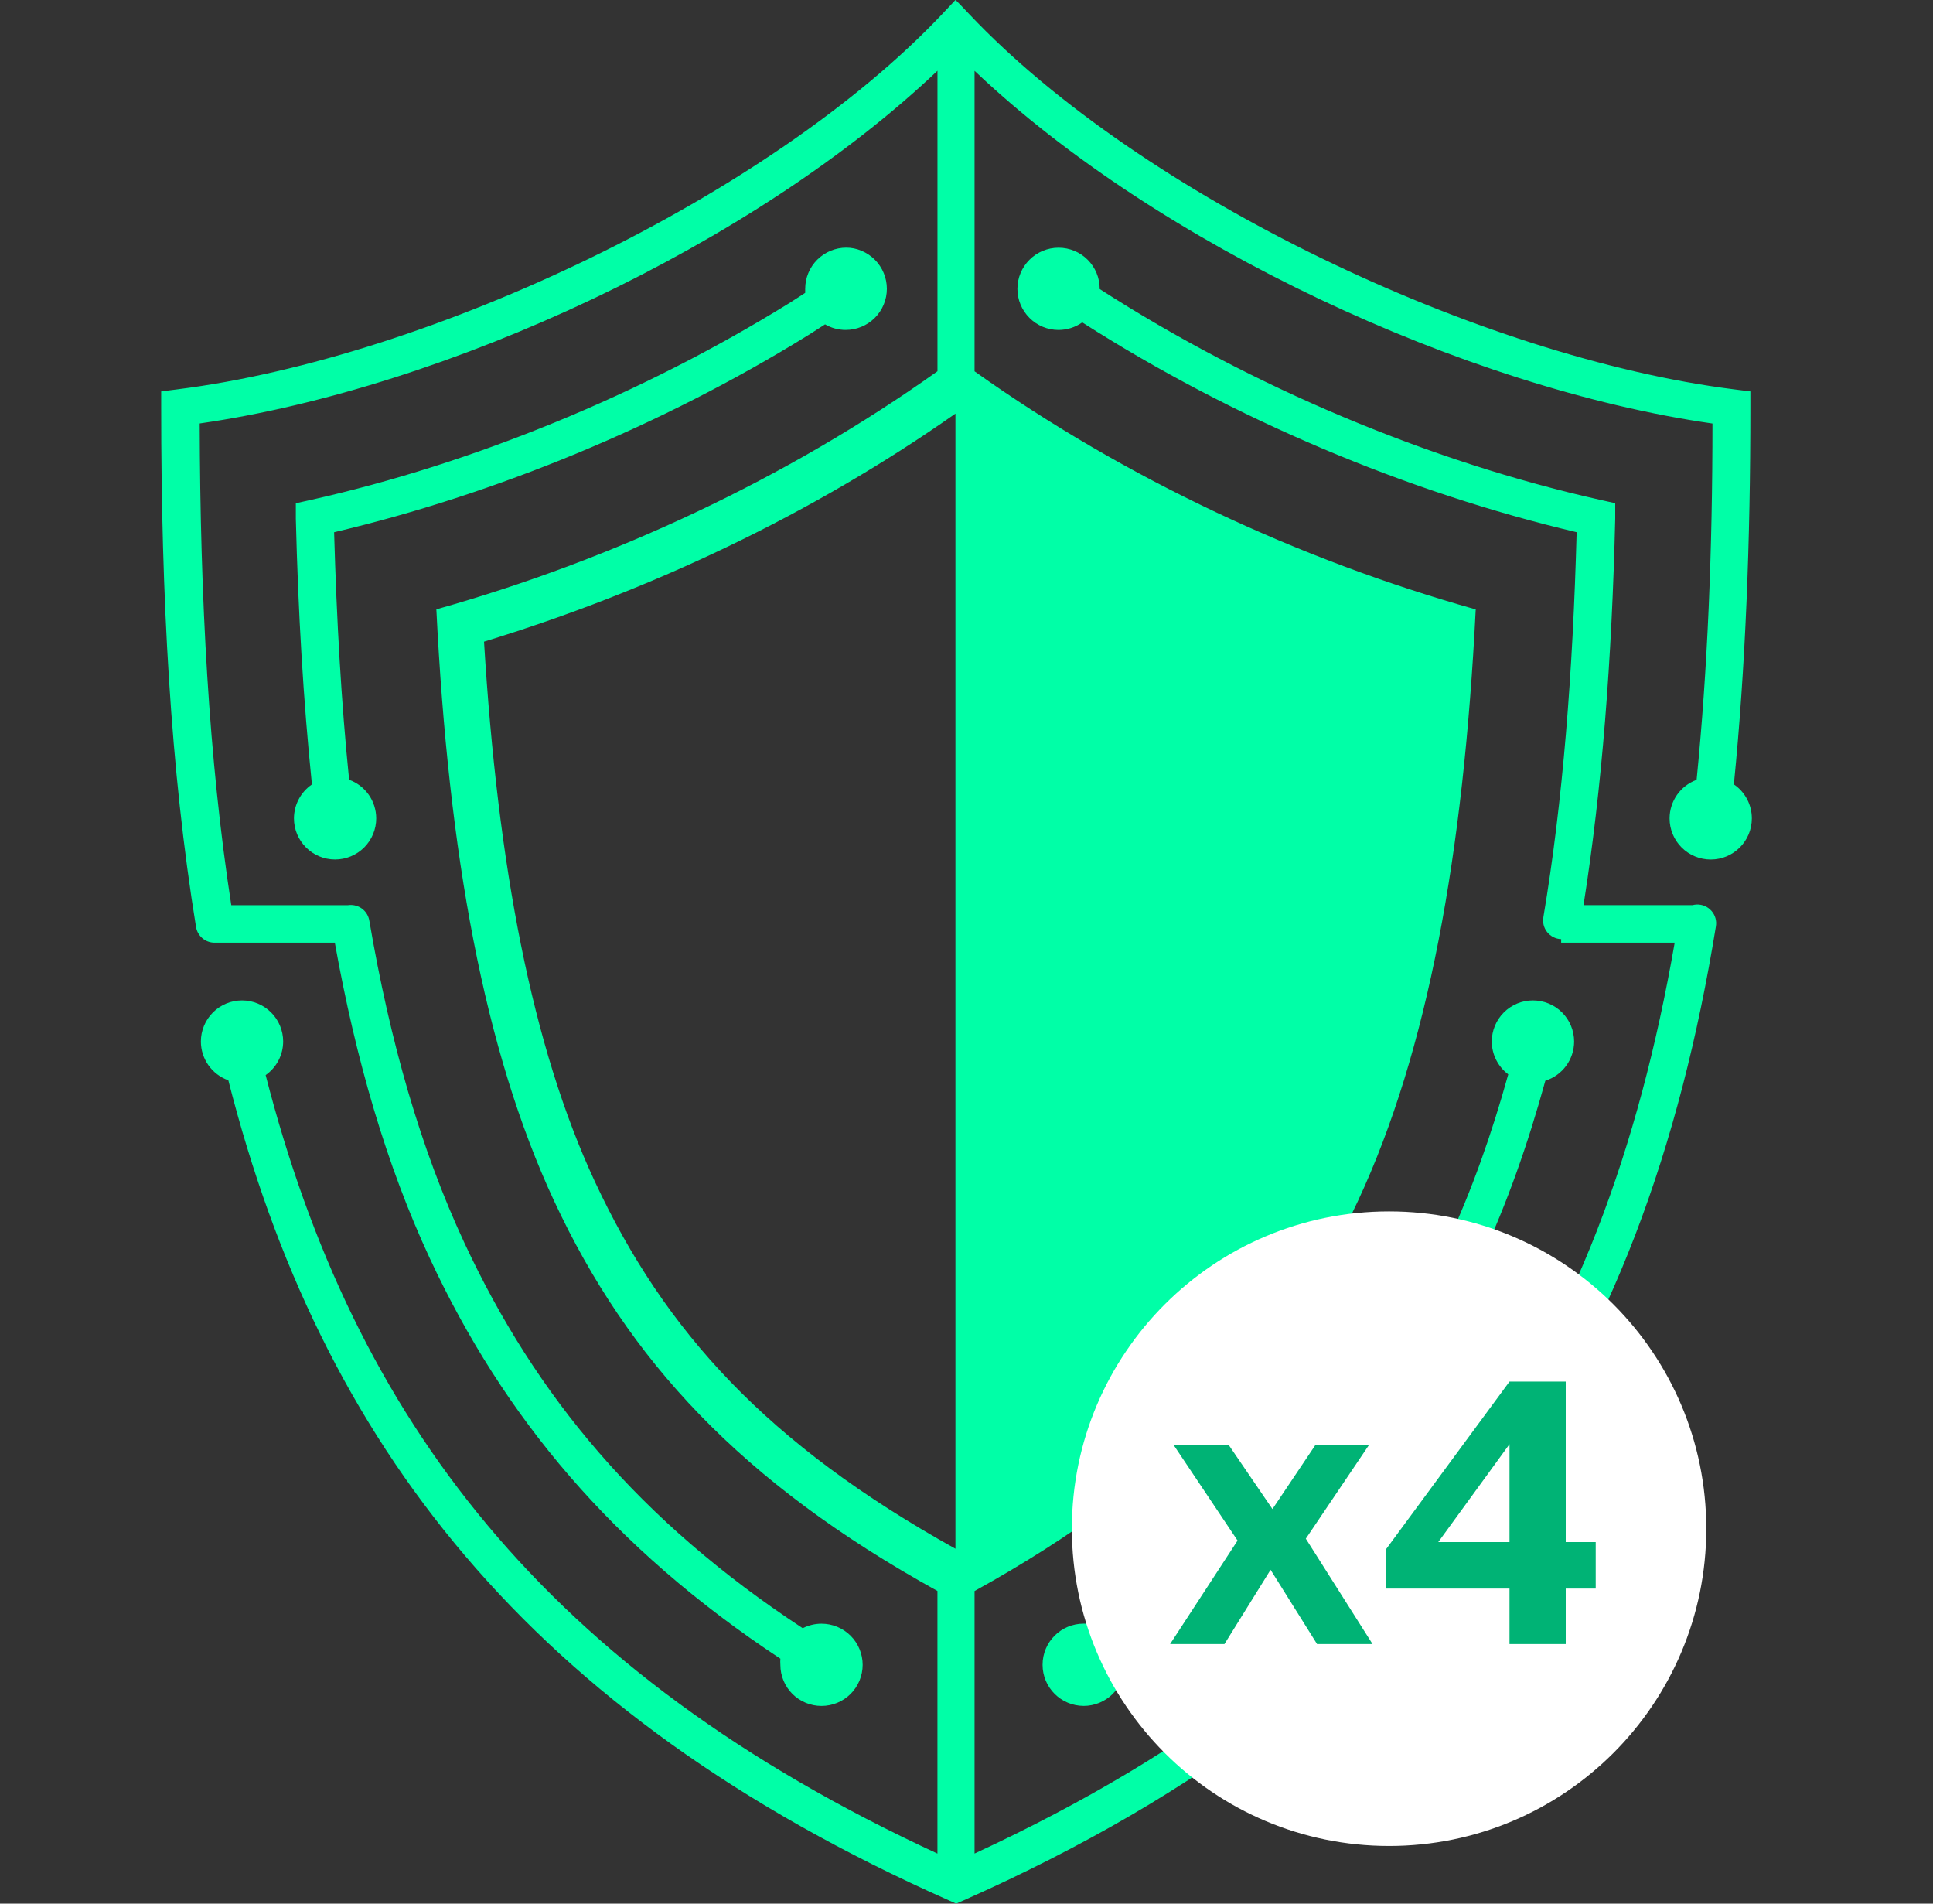
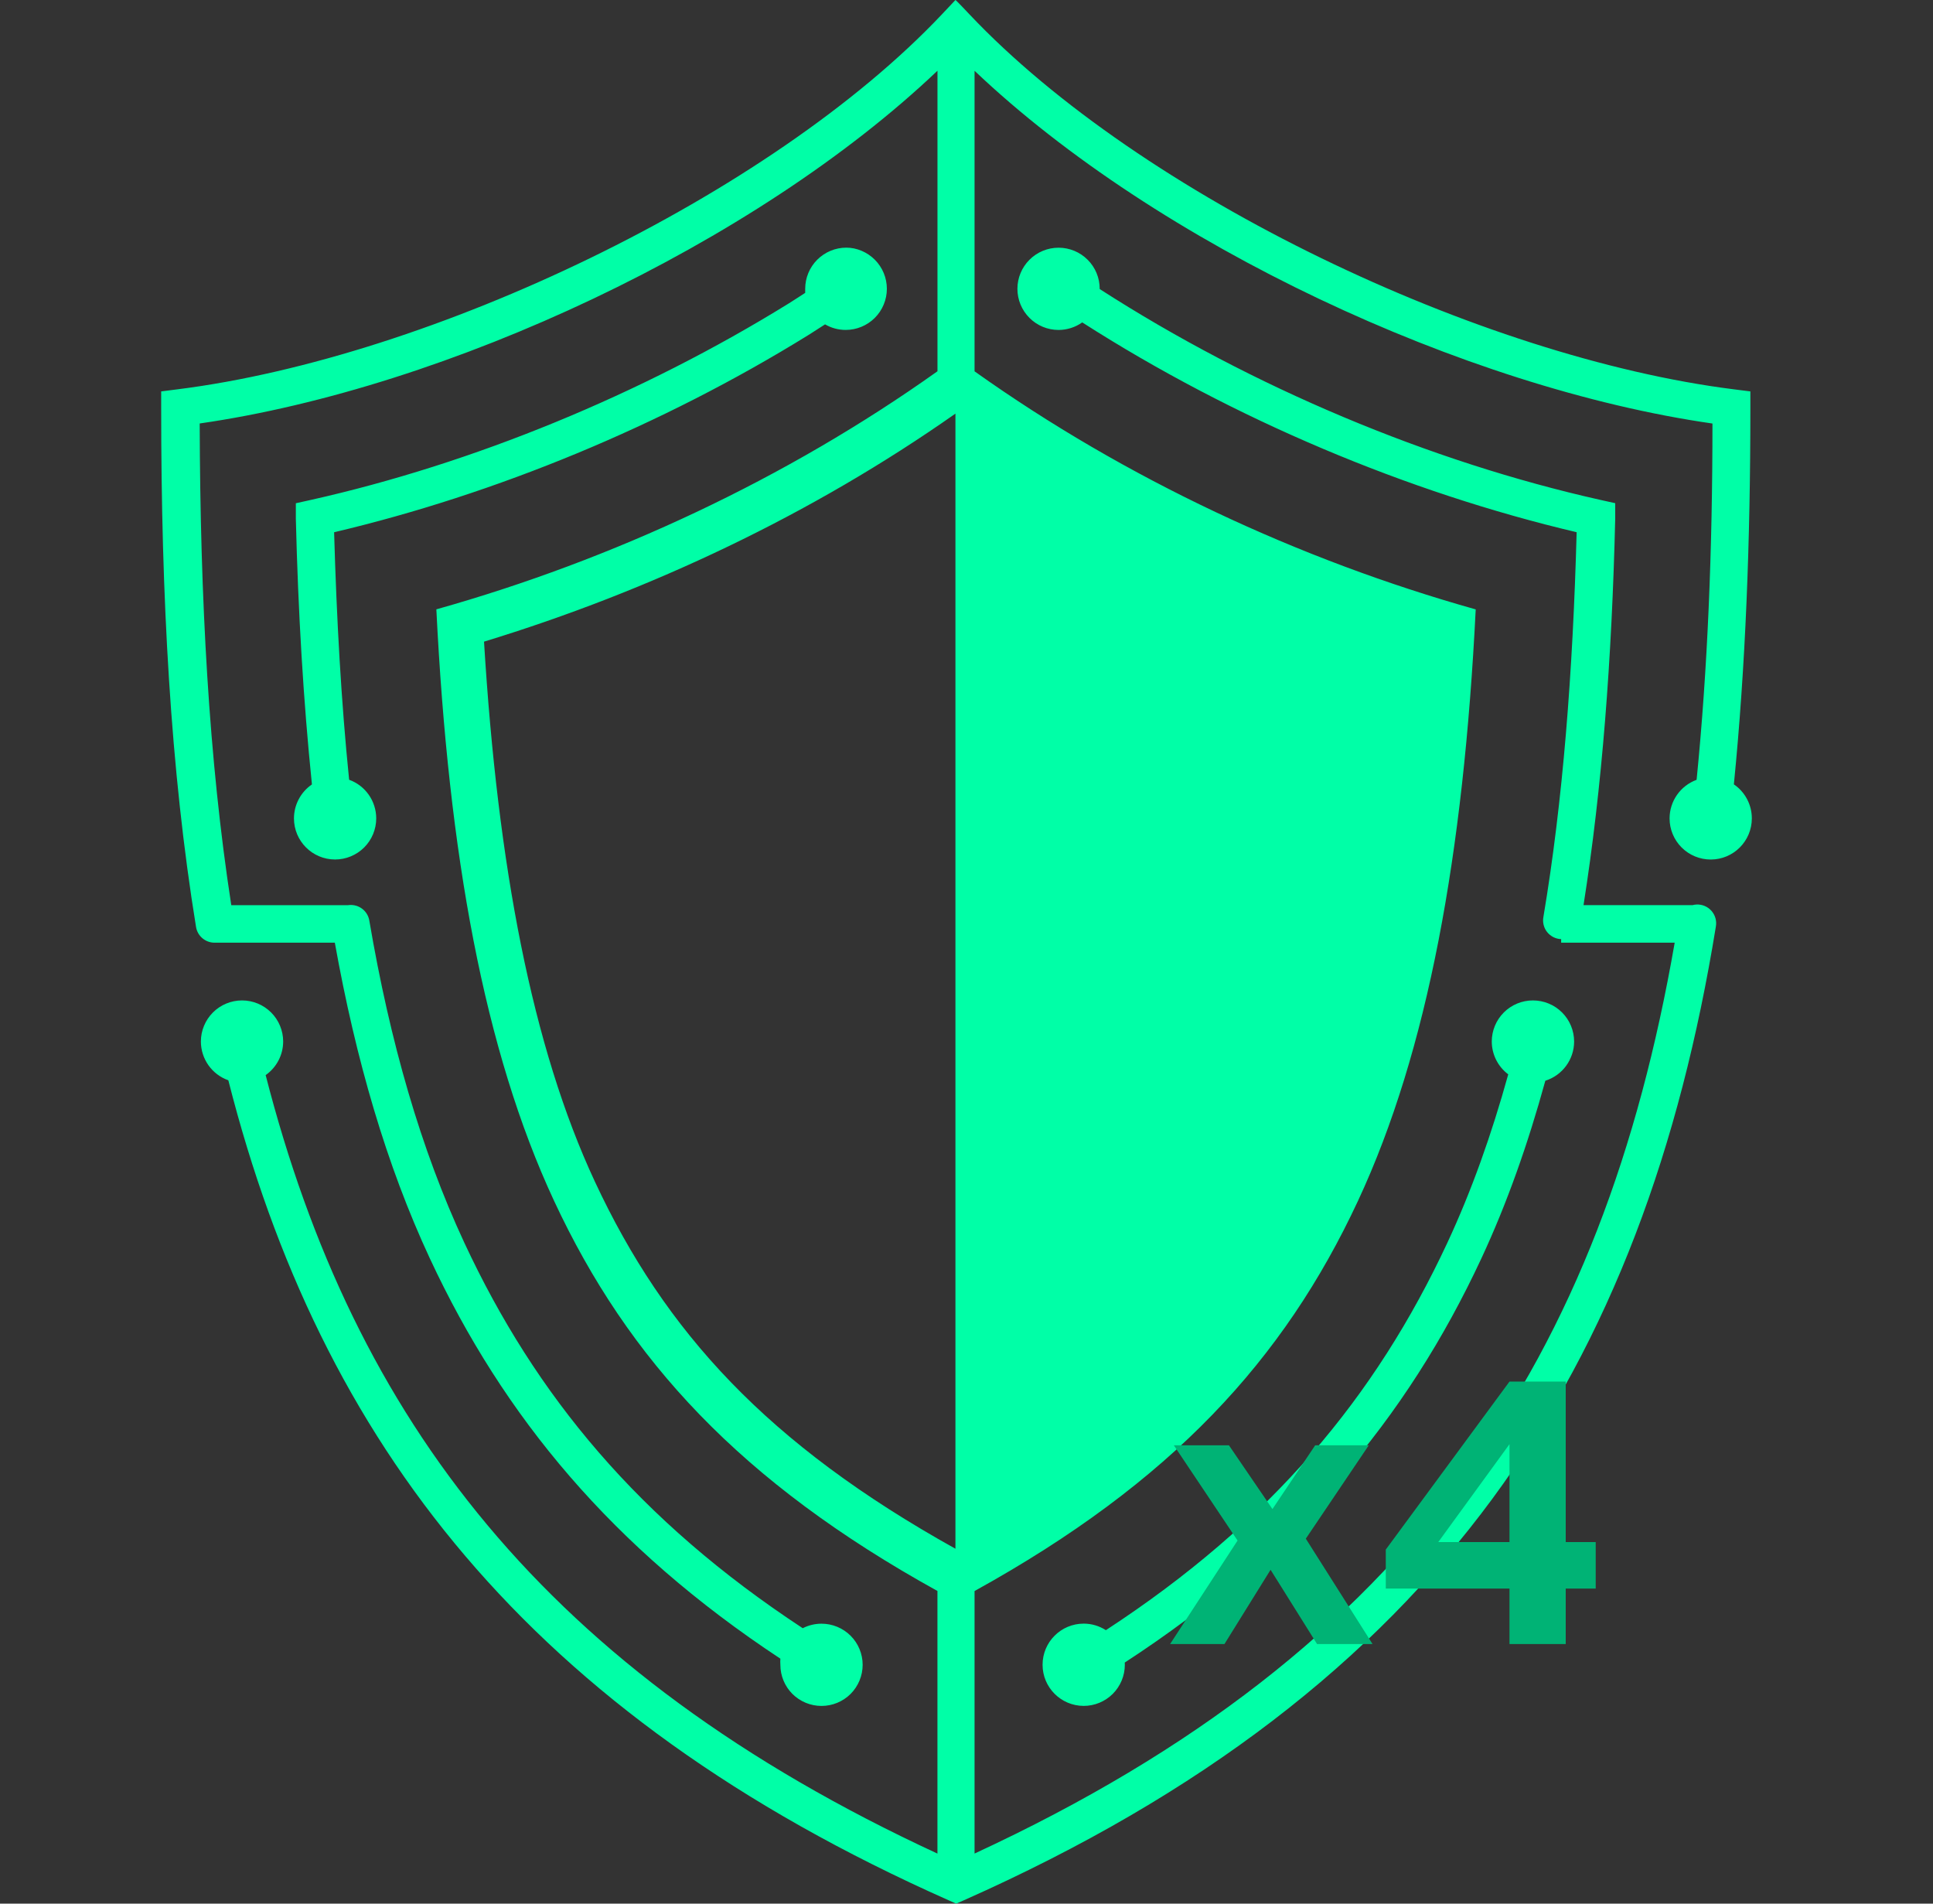
<svg xmlns="http://www.w3.org/2000/svg" width="65" height="64" viewBox="0 0 65 64" fill="none">
  <rect x="0" y="0" width="65" height="64" fill="#333333" stroke="none" />
  <path d="M32.128 0L31.672 0.484C25.903 6.587 14.49 12.019 5.968 13.089L5.42 13.159V13.715C5.42 20.069 5.729 25.873 6.592 31.165C6.642 31.47 6.907 31.694 7.217 31.693H11.259C11.965 35.628 12.993 39.173 14.458 42.316C16.935 47.63 20.59 52.037 26.241 55.764C26.236 55.833 26.236 55.902 26.241 55.971C26.241 56.338 26.387 56.69 26.646 56.949C26.906 57.208 27.258 57.353 27.625 57.353C27.991 57.353 28.343 57.208 28.603 56.949C28.862 56.689 29.008 56.337 29.008 55.971C29.008 55.604 28.862 55.252 28.603 54.993C28.343 54.734 27.991 54.588 27.625 54.588C27.405 54.588 27.188 54.64 26.993 54.74C21.488 51.122 18.012 46.926 15.616 41.785C14.146 38.631 13.114 35.021 12.42 30.957C12.373 30.655 12.116 30.431 11.81 30.425C11.772 30.424 11.735 30.427 11.697 30.432H7.777C7.019 25.526 6.732 20.125 6.715 14.237C15.042 13.04 25.384 8.214 31.524 2.378V12.482C26.444 16.096 20.612 18.816 14.673 20.486C15.08 28.699 16.276 35.319 18.633 40.376C21.123 45.717 24.905 49.83 31.523 53.488V62.317C18.324 56.209 11.901 47.703 8.933 36.145C9.301 35.886 9.521 35.466 9.522 35.016C9.522 34.65 9.376 34.298 9.117 34.039C8.857 33.779 8.505 33.634 8.139 33.634C7.772 33.634 7.42 33.779 7.16 34.039C6.901 34.298 6.755 34.65 6.755 35.016C6.756 35.602 7.126 36.124 7.678 36.319C10.773 48.497 17.762 57.608 31.899 63.887L32.152 64L32.411 63.887C48.483 56.749 55.294 45.951 57.699 31.148C57.732 30.959 57.677 30.765 57.55 30.622C57.423 30.478 57.237 30.4 57.046 30.41C57.001 30.412 56.956 30.419 56.912 30.431H53.248C53.873 26.479 54.202 22.15 54.314 17.434V16.917L53.809 16.805C48.095 15.525 42.112 13.023 36.978 9.717C36.978 9.715 36.978 9.713 36.979 9.71C36.979 9.344 36.834 8.992 36.574 8.733C36.315 8.473 35.963 8.328 35.596 8.328C35.229 8.328 34.877 8.473 34.618 8.733C34.358 8.992 34.212 9.344 34.212 9.71C34.212 10.077 34.358 10.429 34.618 10.688C34.877 10.948 35.229 11.093 35.596 11.093C35.881 11.092 36.159 11.004 36.392 10.839C41.48 14.097 47.339 16.555 53.017 17.893C52.89 22.607 52.554 26.933 51.9 30.824C51.865 31.005 51.91 31.192 52.025 31.336C52.14 31.48 52.312 31.567 52.496 31.573V31.693H56.314C53.903 45.551 47.611 55.448 32.771 62.316V53.49C39.391 49.833 43.172 45.719 45.662 40.378C48.02 35.32 49.214 28.701 49.623 20.488C43.683 18.818 37.851 16.098 32.771 12.484V2.38C38.913 8.216 49.257 13.043 57.584 14.239C57.584 18.486 57.423 22.483 57.051 26.217C56.506 26.416 56.143 26.934 56.142 27.515C56.142 27.882 56.288 28.233 56.547 28.492C56.807 28.752 57.159 28.897 57.526 28.897C58.289 28.897 58.908 28.278 58.908 27.514C58.908 27.057 58.683 26.628 58.304 26.37C58.697 22.416 58.859 18.204 58.859 13.715V13.159L58.304 13.089C49.783 12.019 38.37 6.587 32.601 0.484C32.602 0.484 32.146 0 32.128 0ZM28.459 8.326C28.092 8.326 27.741 8.472 27.481 8.731C27.222 8.99 27.076 9.342 27.076 9.709C27.074 9.754 27.074 9.801 27.076 9.846C26.893 9.961 26.718 10.082 26.535 10.194C21.574 13.265 15.891 15.589 10.454 16.807L9.948 16.919V17.436C10.025 20.588 10.201 23.561 10.489 26.372C10.112 26.63 9.886 27.057 9.885 27.513C9.885 28.277 10.504 28.896 11.268 28.896C11.634 28.896 11.986 28.75 12.246 28.491C12.505 28.232 12.651 27.88 12.651 27.513C12.65 26.932 12.287 26.413 11.74 26.215C11.474 23.602 11.319 20.819 11.235 17.894C16.661 16.614 22.255 14.315 27.182 11.265C27.372 11.148 27.554 11.024 27.744 10.905C27.954 11.028 28.194 11.092 28.438 11.092C28.805 11.092 29.157 10.946 29.417 10.687C29.676 10.428 29.822 10.076 29.822 9.709C29.822 9.342 29.676 8.99 29.417 8.731C29.157 8.471 28.805 8.326 28.459 8.326V8.326ZM32.128 13.906V52.068C25.802 48.547 22.354 44.766 20.004 39.726C17.892 35.195 16.736 29.109 16.276 21.572C21.859 19.867 27.304 17.294 32.128 13.906ZM51.546 33.634C51.179 33.634 50.828 33.779 50.568 34.039C50.309 34.298 50.163 34.65 50.163 35.016C50.164 35.45 50.37 35.859 50.717 36.119C50.156 38.144 49.483 40.037 48.669 41.783C46.257 46.956 42.752 51.173 37.187 54.806C36.965 54.663 36.706 54.586 36.441 54.586C35.677 54.586 35.058 55.205 35.058 55.969C35.058 56.732 35.677 57.351 36.441 57.352C36.807 57.352 37.159 57.206 37.419 56.947C37.678 56.687 37.824 56.336 37.824 55.969C37.824 55.944 37.823 55.92 37.821 55.895C43.59 52.139 47.304 47.692 49.81 42.315C50.674 40.462 51.379 38.462 51.964 36.334C52.539 36.153 52.931 35.62 52.932 35.017C52.932 34.65 52.786 34.298 52.527 34.039C52.267 33.779 51.915 33.634 51.546 33.634L51.546 33.634Z" fill="#00FFA7" />
-   <path d="M57.376 51.394C57.376 57.285 52.601 62.061 46.71 62.061C40.819 62.061 36.043 57.285 36.043 51.394C36.043 45.503 40.819 40.727 46.71 40.727C52.601 40.727 57.376 45.503 57.376 51.394Z" fill="white" />
  <path d="M50.759 53.407H46.599V52.096L50.759 46.448H52.65V51.844H53.658V53.407H52.65V55.273H50.759V53.407ZM50.759 51.844V48.553L48.364 51.844H50.759Z" fill="#00B375" />
  <path d="M41.615 51.793L39.472 48.591H41.325L42.788 50.734L44.225 48.591H46.027L43.91 51.73L46.154 55.273H44.288L42.725 52.776L41.174 55.273H39.346L41.615 51.793Z" fill="#00B375" />
</svg>